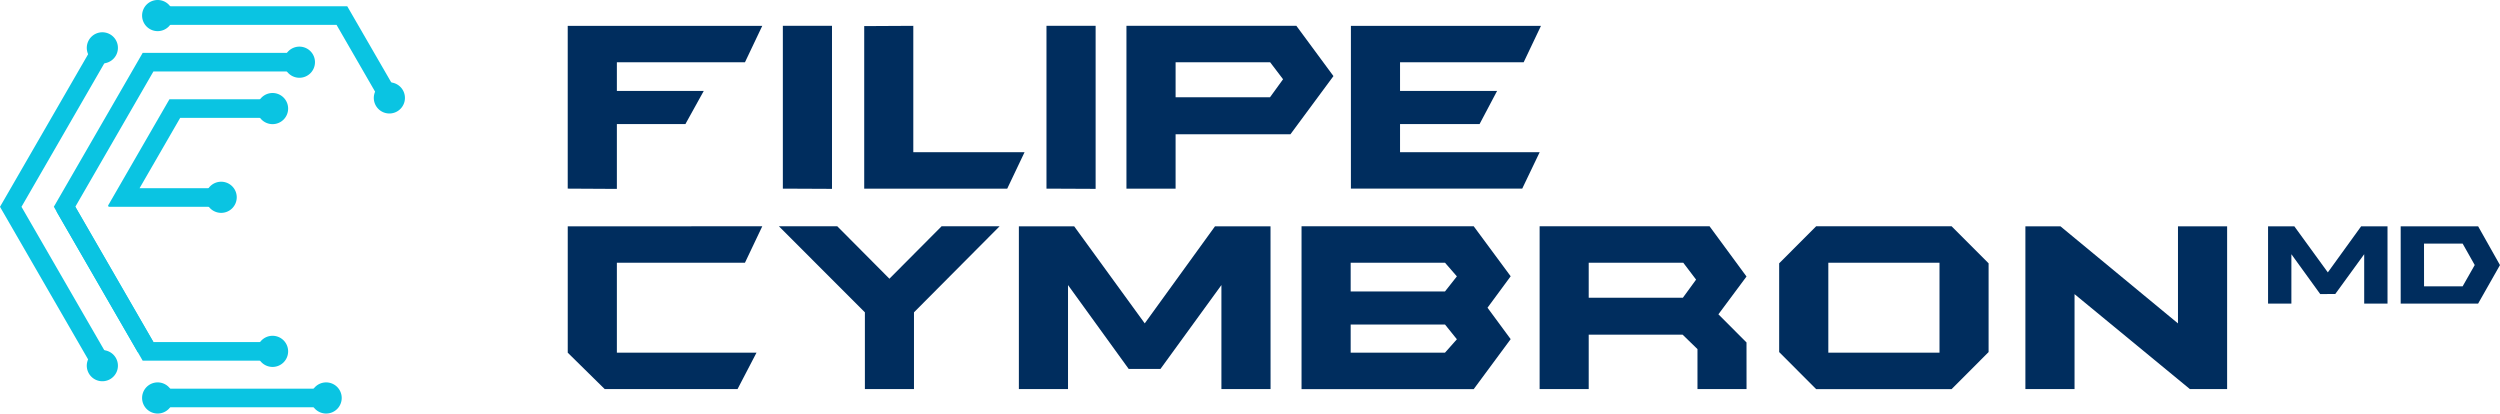
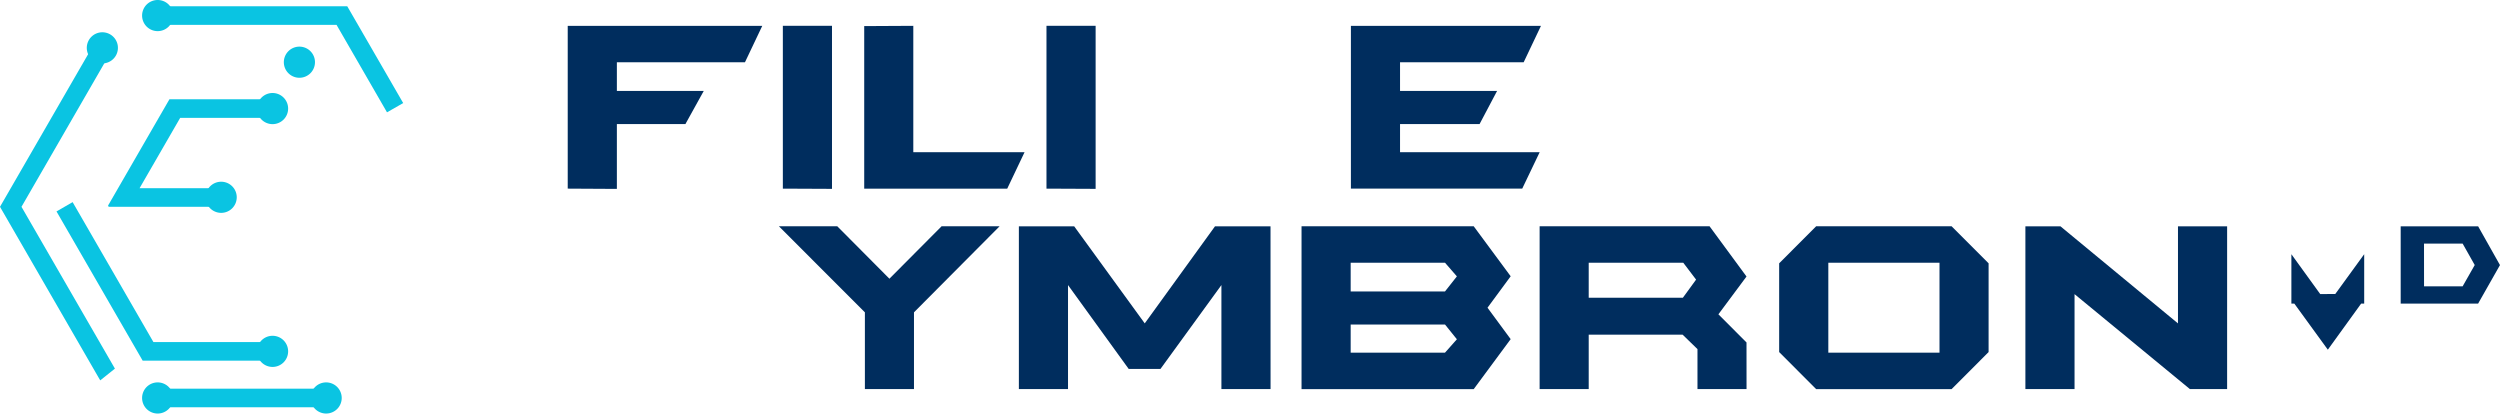
<svg xmlns="http://www.w3.org/2000/svg" width="300.119" height="49.645" viewBox="0 0 300.119 49.645">
  <defs>
    <clipPath id="clip-path">
      <rect id="Rectangle_10404" data-name="Rectangle 10404" width="300.119" height="49.644" fill="#0ac4e2" />
    </clipPath>
  </defs>
  <g id="Group_16042" data-name="Group 16042" transform="translate(10215 14938)">
    <g id="Group_16041" data-name="Group 16041" transform="translate(-10215 -14938)">
      <path id="Path_28567" data-name="Path 28567" d="M130.026,4.855l-2.079,4.374H112.571v3.443H123l-2.2,3.973h-8.229V24.43l-5.9-.033V4.855Z" transform="translate(-38.517 -1.753)" fill="#002d5e" />
      <path id="Path_28568" data-name="Path 28568" d="M152.989,24.424l-5.9-.027V4.852h5.9Z" transform="translate(-53.11 -1.752)" fill="#002d5e" />
      <path id="Path_28569" data-name="Path 28569" d="M181.624,20.025l-2.08,4.374H162.376V4.885l5.893-.032V20.025Z" transform="translate(-58.629 -1.752)" fill="#002d5e" />
      <path id="Path_28570" data-name="Path 28570" d="M202.523,24.424l-5.9-.027V4.852h5.9Z" transform="translate(-70.996 -1.752)" fill="#002d5e" />
-       <path id="Path_28571" data-name="Path 28571" d="M236.5,10.886l-5.163,6.984H217.549V24.4l-5.9,0V4.853h20.4Zm-6.049.38L228.9,9.227h-11.35v4.2h11.334Z" transform="translate(-76.422 -1.752)" fill="#002d5e" />
      <path id="Path_28572" data-name="Path 28572" d="M276.637,4.855l-2.079,4.374h-14.84v3.443h11.649l-2.1,3.973h-9.549v3.382h16.761l-2.093,4.37H253.82V4.855Z" transform="translate(-91.647 -1.753)" fill="#002d5e" />
-       <path id="Path_28573" data-name="Path 28573" d="M130.026,42.518l-2.079,4.374H112.571v10.8h16.761l-2.276,4.37H111.113l-4.44-4.37V42.52l4.44,0Z" transform="translate(-38.517 -15.352)" fill="#002d5e" />
      <path id="Path_28574" data-name="Path 28574" d="M172.84,42.518,162.564,52.847v9.21l-5.893,0V52.847L146.35,42.518h7.008l6.257,6.293,6.261-6.293Z" transform="translate(-52.843 -15.352)" fill="#002d5e" />
      <path id="Path_28575" data-name="Path 28575" d="M221.652,62.063h-5.9V49.574l-7.318,10.071h-3.811l-7.286-10.071V62.063h-5.9V42.521h6.64l8.471,11.652,8.434-11.652h6.665Z" transform="translate(-69.124 -15.353)" fill="#002d5e" />
      <path id="Path_28576" data-name="Path 28576" d="M269.65,56.065l-4.435,6h-20.67V42.518h20.67l4.435,6-2.781,3.774Zm-6.457-7.536-1.425-1.637H250.443v3.447h11.325Zm0,7.552-1.425-1.772H250.443v3.378h11.325Z" transform="translate(-88.298 -15.352)" fill="#002d5e" />
      <path id="Path_28577" data-name="Path 28577" d="M314.118,62.061h-5.89v-4.8l-1.781-1.731H295.171v6.526h-5.893V42.514h20.4l4.436,6.032-3.374,4.538,3.374,3.378Zm-6.057-13.143-1.536-2.025H295.171v4.2h11.305Z" transform="translate(-104.45 -15.351)" fill="#002d5e" />
      <path id="Path_28578" data-name="Path 28578" d="M359.427,57.616l-4.44,4.448H338.725l-4.44-4.448V46.964l4.44-4.447h16.263l4.44,4.447Zm-5.893-10.724H340.187v10.8h13.347Z" transform="translate(-120.701 -15.352)" fill="#002d5e" />
      <path id="Path_28579" data-name="Path 28579" d="M404.767,62.063H400.3l-13.849-11.4v11.4l-5.9,0V42.521h4.207l14.11,11.656V42.521h5.9Z" transform="translate(-137.407 -15.353)" fill="#002d5e" />
-       <path id="Path_28580" data-name="Path 28580" d="M440.482,51.8h-2.8V45.87l-3.475,4.781H432.4l-3.459-4.781V51.8h-2.8V42.521h3.154l4.021,5.532,4-5.532h3.165Z" transform="translate(-153.866 -15.353)" fill="#002d5e" />
+       <path id="Path_28580" data-name="Path 28580" d="M440.482,51.8h-2.8V45.87l-3.475,4.781H432.4l-3.459-4.781V51.8h-2.8h3.154l4.021,5.532,4-5.532h3.165Z" transform="translate(-153.866 -15.353)" fill="#002d5e" />
      <path id="Path_28581" data-name="Path 28581" d="M453.864,44.595H458.5l1.452,2.575-1.45,2.553h-4.634Zm-2.8-2.075V51.8h9.294l2.625-4.625L460.36,42.52Z" transform="translate(-162.867 -15.353)" fill="#002d5e" />
      <rect id="Rectangle_10403" data-name="Rectangle 10403" width="20.222" height="2.232" transform="translate(18.931 46.659)" fill="#0ac4e2" />
      <path id="Path_28582" data-name="Path 28582" d="M0,27.7,12.03,48.535l1.765-1.41L2.579,27.7,13.331,9.074,11.4,7.958Z" transform="translate(0 -2.873)" fill="#0ac4e2" />
      <path id="Path_28583" data-name="Path 28583" d="M57.156,13.911,51.1,3.414H29.629V1.183H52.387L59.1,12.8Z" transform="translate(-10.698 -0.427)" fill="#0ac4e2" />
-       <path id="Path_28584" data-name="Path 28584" d="M20.195,45.875,10.113,28.411,20.778,9.939H39.595v2.232H22.067L12.691,28.411l9.378,16.242Z" transform="translate(-3.651 -3.589)" fill="#0ac4e2" />
      <g id="Group_15285" data-name="Group 15285" transform="translate(0 0)">
        <g id="Group_15284" data-name="Group 15284" clip-path="url(#clip-path)">
          <path id="Path_28585" data-name="Path 28585" d="M52.024,19.344a1.869,1.869,0,1,1-1.869-1.869,1.869,1.869,0,0,1,1.869,1.869" transform="translate(-17.435 -6.31)" fill="#0ac4e2" />
          <path id="Path_28586" data-name="Path 28586" d="M52.024,64.96a1.869,1.869,0,1,1-1.869-1.869,1.869,1.869,0,0,1,1.869,1.869" transform="translate(-17.435 -22.78)" fill="#0ac4e2" />
          <path id="Path_28587" data-name="Path 28587" d="M42.368,36.014A1.869,1.869,0,1,1,40.5,34.145a1.869,1.869,0,0,1,1.869,1.869" transform="translate(-13.948 -12.329)" fill="#0ac4e2" />
          <path id="Path_28588" data-name="Path 28588" d="M57.068,10.63A1.869,1.869,0,1,1,55.2,8.761a1.869,1.869,0,0,1,1.869,1.869" transform="translate(-19.256 -3.163)" fill="#0ac4e2" />
          <path id="Path_28589" data-name="Path 28589" d="M26.7,73.718a1.869,1.869,0,1,1,1.869,1.869A1.869,1.869,0,0,1,26.7,73.718" transform="translate(-9.642 -25.943)" fill="#0ac4e2" />
          <path id="Path_28590" data-name="Path 28590" d="M26.7,1.869a1.869,1.869,0,1,1,1.869,1.869A1.869,1.869,0,0,1,26.7,1.869" transform="translate(-9.642 0)" fill="#0ac4e2" />
          <path id="Path_28591" data-name="Path 28591" d="M62.092,73.718a1.869,1.869,0,1,1-1.869-1.869,1.869,1.869,0,0,1,1.869,1.869" transform="translate(-21.07 -25.943)" fill="#0ac4e2" />
-           <path id="Path_28592" data-name="Path 28592" d="M73.037,18.961a1.869,1.869,0,1,1,.684-2.553,1.869,1.869,0,0,1-.684,2.553" transform="translate(-25.359 -5.587)" fill="#0ac4e2" />
-           <path id="Path_28593" data-name="Path 28593" d="M19.109,69.269a1.869,1.869,0,1,1,.684-2.553,1.869,1.869,0,0,1-.684,2.553" transform="translate(-5.887 -23.752)" fill="#0ac4e2" />
          <path id="Path_28594" data-name="Path 28594" d="M19.109,6.316a1.869,1.869,0,1,0,.684,2.553,1.869,1.869,0,0,0-.684-2.553" transform="translate(-5.887 -2.19)" fill="#0ac4e2" />
          <path id="Path_28595" data-name="Path 28595" d="M39.542,20.884V18.652H27.677L20.336,31.367a.127.127,0,0,0,.111.191H33.9V29.326H24.093l4.874-8.442Z" transform="translate(-7.337 -6.735)" fill="#0ac4e2" />
          <path id="Path_28596" data-name="Path 28596" d="M37.3,57.008H20.959L10.616,39.094l1.935-1.116,9.7,16.8H37.3Z" transform="translate(-3.833 -13.713)" fill="#0ac4e2" />
        </g>
      </g>
    </g>
  </g>
</svg>